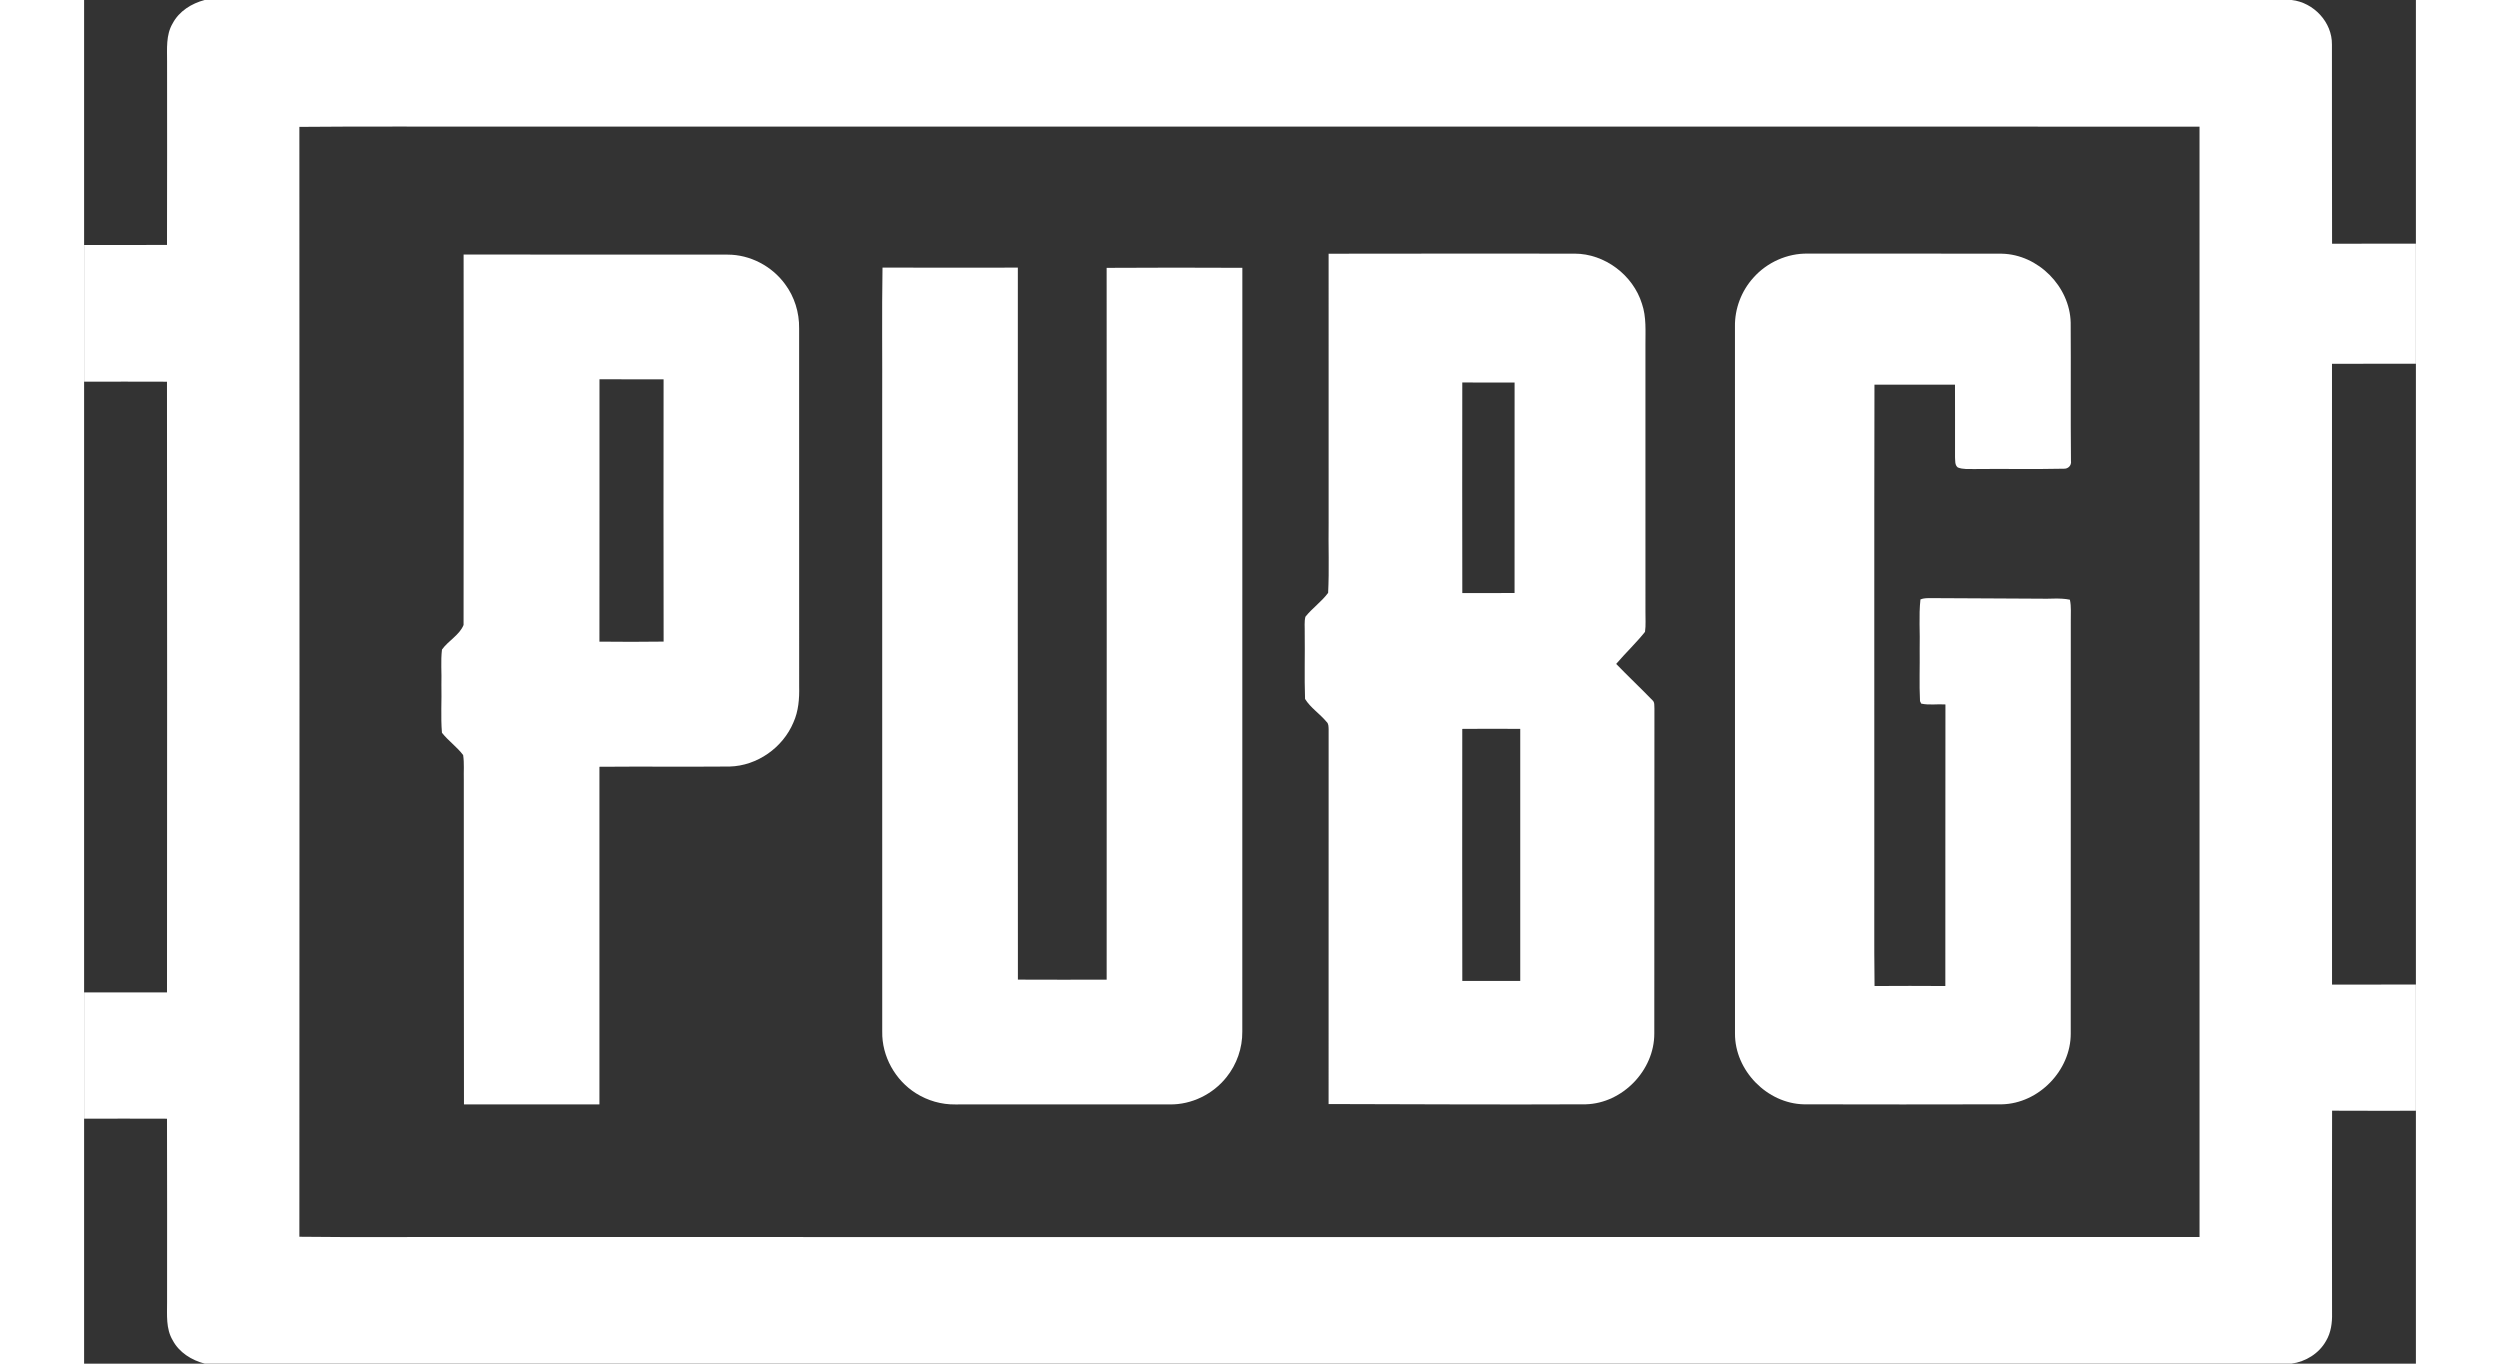
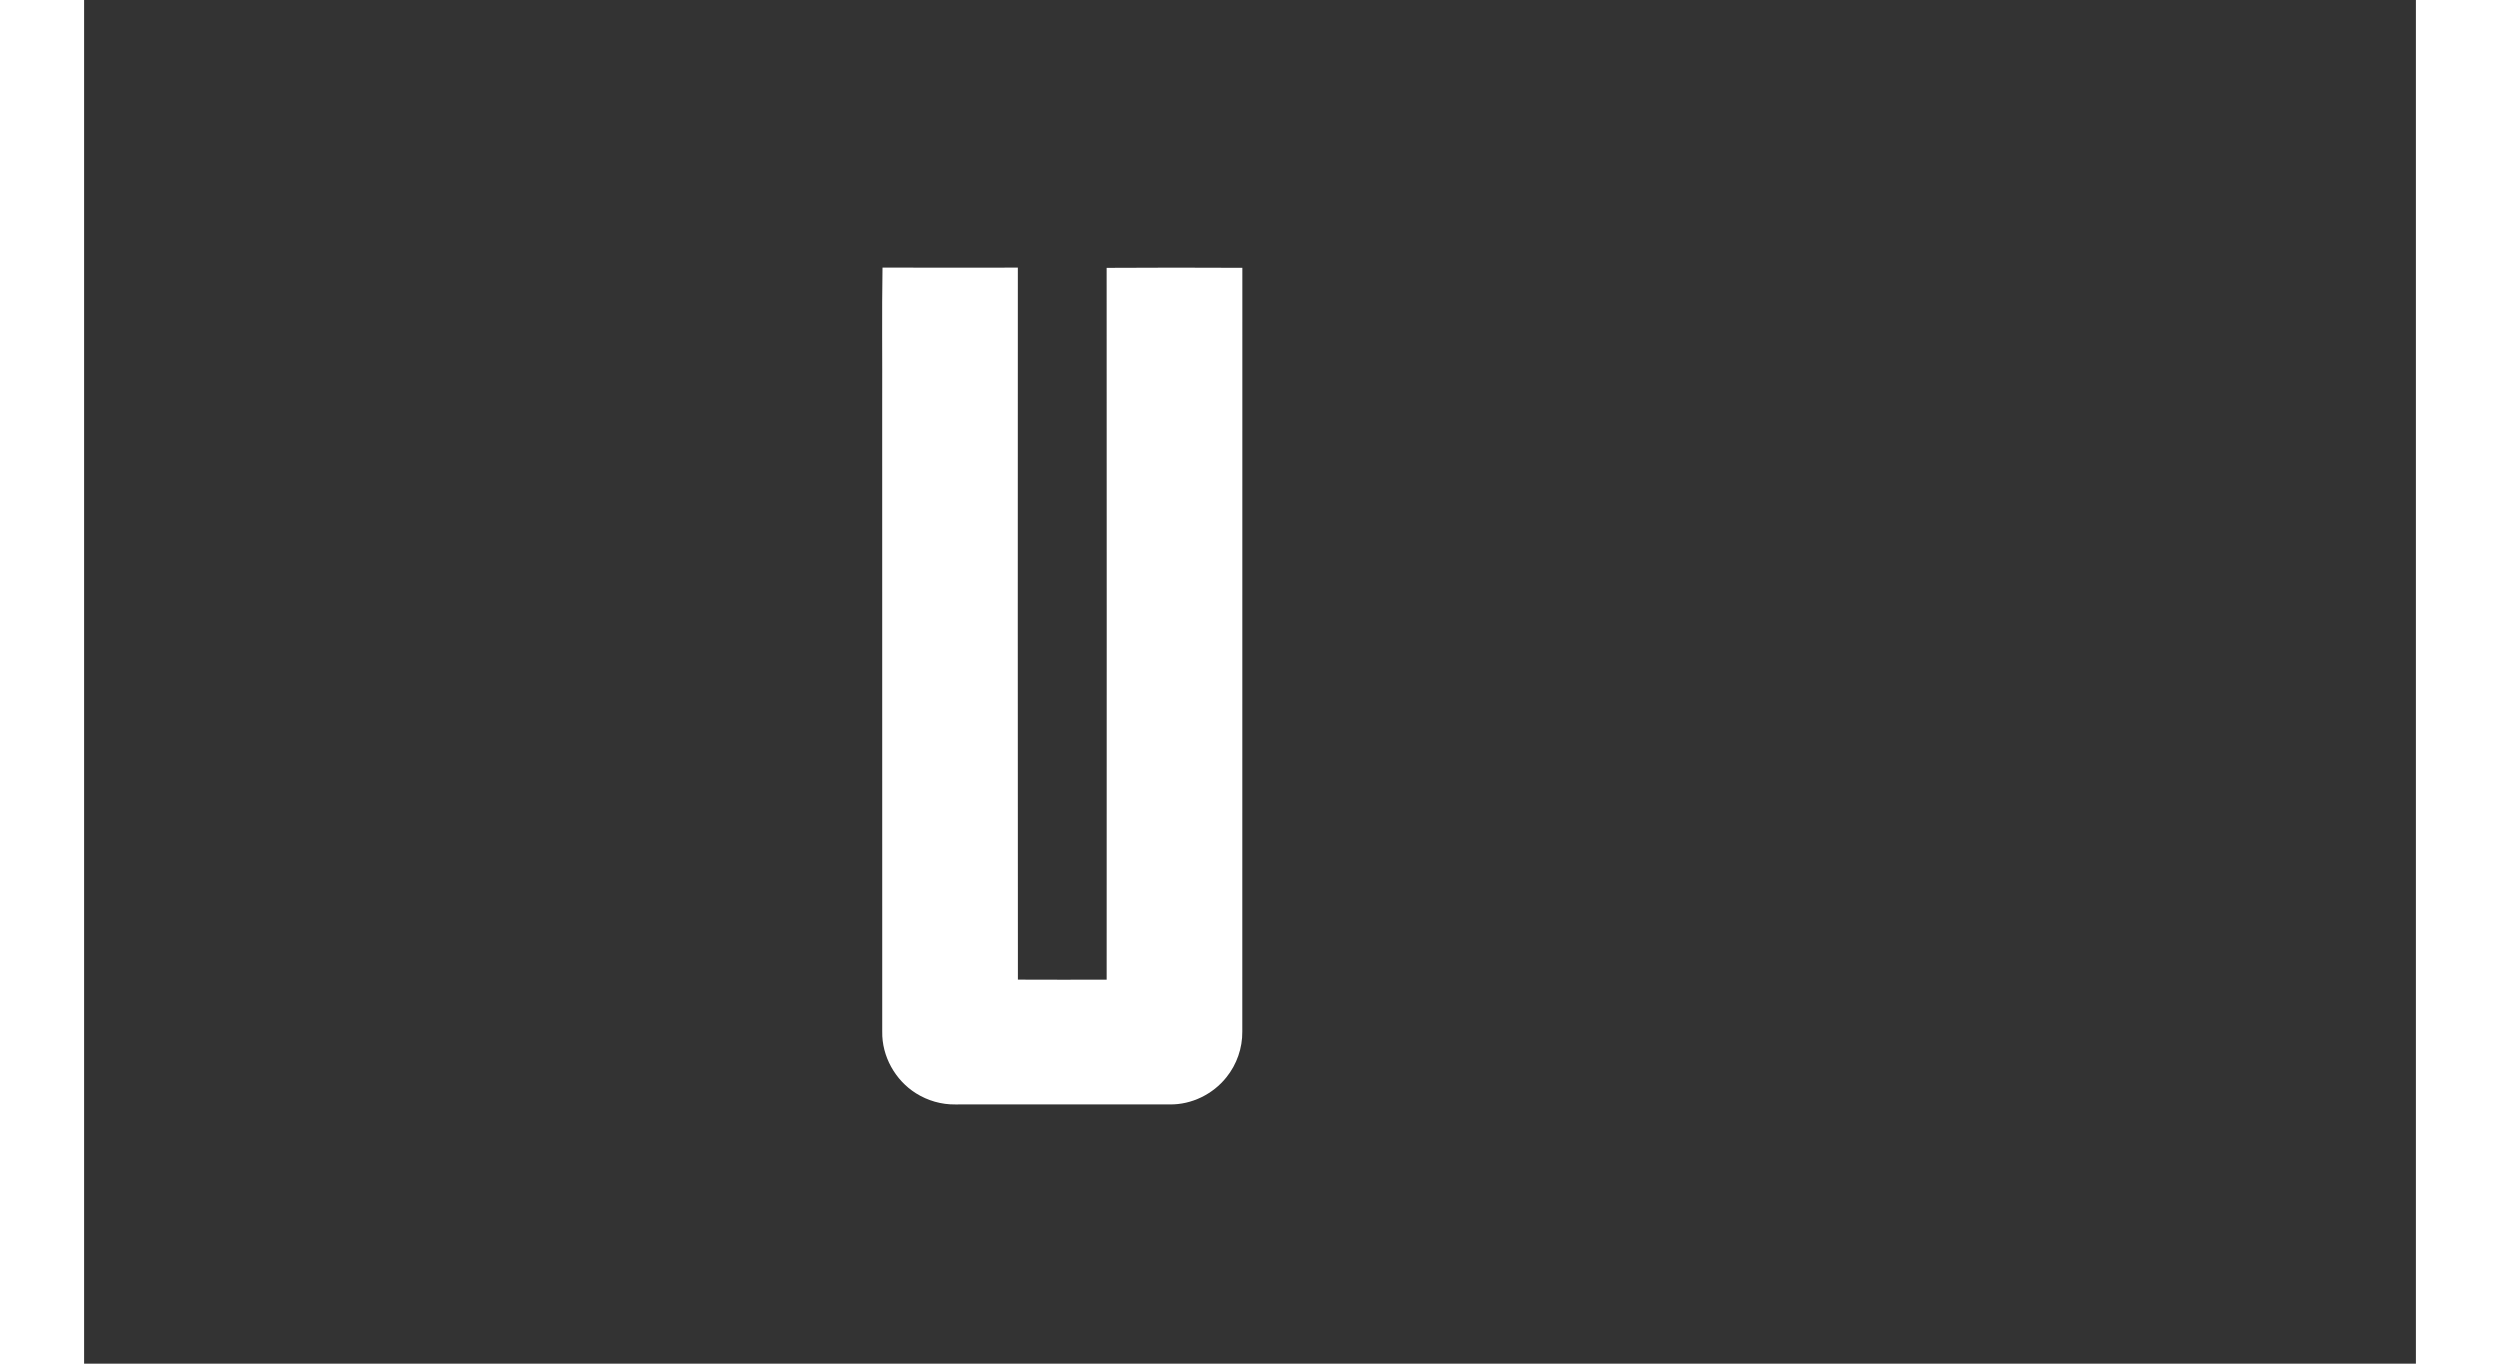
<svg xmlns="http://www.w3.org/2000/svg" width="55px" height="30px" viewBox="0 0 1250 731" version="1.1">
  <rect x="0" y="0" width="1250" height="731" fill="#333333" stroke="none" />
  <g id="#fff">
-     <path fill="#fff" opacity="1.00" d=" M 64.62 0.00 L 1183.39 0.00 C 1195.19 1.31 1205.17 11.91 1204.99 23.91 C 1205.08 59.50 1204.92 95.08 1205.06 130.67 C 1220.04 130.60 1235.02 130.64 1250.00 130.64 L 1250.00 194.99 C 1235.00 195.00 1220.01 194.97 1205.02 195.01 C 1205.02 305.94 1204.97 416.87 1205.04 527.80 C 1220.03 527.77 1235.01 527.79 1250.00 527.79 L 1250.00 595.44 C 1235.02 595.43 1220.05 595.50 1205.07 595.40 C 1204.95 631.61 1205.01 667.81 1205.05 704.02 C 1205.17 709.11 1204.49 714.38 1201.83 718.82 C 1198.08 725.55 1190.95 729.93 1183.40 731.00 L 64.67 731.00 C 57.63 729.17 50.93 725.01 47.47 718.44 C 43.80 712.26 44.50 704.86 44.48 697.99 C 44.47 665.23 44.56 632.47 44.44 599.70 C 29.63 599.62 14.81 599.68 0.00 599.68 L 0.00 532.00 C 14.81 532.00 29.63 532.00 44.44 532.00 C 44.52 422.87 44.54 313.75 44.43 204.62 C 29.62 204.55 14.81 204.59 0.00 204.60 L 0.00 131.33 C 14.81 131.31 29.63 131.38 44.44 131.30 C 44.56 98.53 44.47 65.77 44.48 33.00 C 44.50 26.14 43.81 18.73 47.46 12.56 C 50.92 6.00 57.60 1.85 64.62 0.00 M 115.40 68.02 C 115.49 266.34 115.49 464.66 115.40 662.98 C 146.26 663.34 177.13 663.03 208.00 663.13 C 516.67 663.12 825.34 663.17 1134.02 663.11 C 1134.05 464.70 1134.05 266.30 1134.01 67.89 C 831.68 67.83 529.34 67.88 227.00 67.87 C 189.80 67.97 152.60 67.66 115.40 68.02 Z" />
-     <path fill="#fff" opacity="1.00" d=" M 203.44 136.45 C 250.64 136.54 297.84 136.43 345.05 136.50 C 357.01 136.50 368.68 142.64 375.72 152.27 C 380.81 159.05 383.43 167.55 383.30 176.02 C 383.31 240.02 383.28 304.01 383.32 368.00 C 383.48 374.54 382.97 381.25 380.24 387.28 C 374.58 400.80 360.79 410.54 346.07 410.91 C 322.80 411.10 299.52 410.84 276.25 411.04 C 276.30 471.37 276.30 531.69 276.25 592.02 C 252.05 592.06 227.84 592.05 203.64 592.02 C 203.52 534.01 203.59 476.01 203.55 418.00 C 203.42 413.59 203.85 409.13 203.19 404.76 C 199.87 400.35 195.23 397.14 191.83 392.81 C 191.12 384.24 191.75 375.59 191.54 366.99 C 191.75 360.73 191.10 354.42 191.85 348.20 C 195.24 343.45 201.24 340.44 203.42 335.03 C 203.57 268.84 203.47 202.64 203.44 136.45 M 276.28 203.32 C 276.24 250.20 276.32 297.08 276.25 343.96 C 287.72 344.08 299.19 344.11 310.66 343.94 C 310.56 297.07 310.61 250.21 310.64 203.35 C 299.19 203.34 287.73 203.38 276.28 203.32 Z" />
-     <path fill="#fff" opacity="1.00" d=" M 667.14 136.01 C 711.10 135.90 755.06 135.98 799.03 135.97 C 815.18 135.98 830.35 147.46 835.11 162.83 C 837.56 169.97 836.94 177.59 836.98 185.00 C 836.99 232.67 836.97 280.33 836.99 328.00 C 836.93 331.57 837.27 335.17 836.75 338.72 C 831.94 344.73 826.30 350.05 821.30 355.90 C 827.64 362.48 834.30 368.74 840.66 375.30 C 842.07 376.43 841.66 378.35 841.80 379.94 C 841.70 437.98 841.82 496.03 841.73 554.07 C 841.79 573.73 824.71 591.44 805.04 591.98 C 759.07 592.20 713.10 591.93 667.13 591.84 C 667.17 524.87 667.13 457.90 667.15 390.93 C 667.08 389.52 667.18 387.93 666.02 386.93 C 662.45 382.62 657.43 379.42 654.51 374.68 C 654.09 362.80 654.51 350.89 654.33 339.01 C 654.41 336.22 654.02 333.35 654.70 330.62 C 658.38 326.01 663.36 322.56 666.88 317.82 C 667.53 305.25 666.95 292.60 667.15 280.00 C 667.14 232.00 667.16 184.01 667.14 136.01 M 738.80 205.04 C 738.75 242.67 738.74 280.29 738.81 317.92 C 748.14 317.92 757.48 317.94 766.82 317.90 C 766.83 280.29 766.80 242.68 766.84 205.07 C 757.49 205.01 748.14 205.05 738.80 205.04 M 738.79 390.74 C 738.76 435.77 738.72 480.80 738.81 525.84 C 749.16 525.83 759.51 525.82 769.87 525.84 C 769.85 480.81 769.85 435.77 769.87 390.73 C 759.51 390.65 749.15 390.65 738.79 390.74 Z" />
-     <path fill="#fff" opacity="1.00" d=" M 894.85 148.87 C 902.12 140.65 913.01 135.75 924.00 135.95 C 958.69 135.99 993.37 135.88 1028.05 136.00 C 1047.46 136.40 1064.50 153.57 1064.94 172.95 C 1065.11 197.64 1064.85 222.35 1065.09 247.04 C 1065.51 249.56 1063.49 251.49 1061.01 251.26 C 1045.02 251.62 1029.00 251.25 1013.00 251.44 C 1010.14 251.37 1007.13 251.69 1004.43 250.59 C 1002.74 249.30 1003.10 246.93 1002.94 245.07 C 1002.92 232.12 1002.99 219.17 1002.92 206.22 C 988.53 206.24 974.14 206.25 959.75 206.21 C 959.57 290.48 959.72 374.74 959.67 459.00 C 959.76 482.19 959.50 505.38 959.80 528.57 C 972.45 528.49 985.10 528.48 997.75 528.57 C 997.80 478.26 997.71 427.94 997.80 377.63 C 993.48 377.33 989.05 378.11 984.81 377.18 C 984.65 376.85 984.33 376.19 984.17 375.86 C 983.70 366.59 984.13 357.28 983.99 348.00 C 984.25 339.11 983.43 330.16 984.41 321.32 C 986.16 320.60 988.09 320.64 989.97 320.63 C 1009.31 320.83 1028.66 320.72 1048.00 320.93 C 1053.49 321.17 1059.09 320.35 1064.51 321.48 C 1065.35 325.26 1064.92 329.16 1065.00 333.00 C 1064.96 406.69 1065.03 480.38 1064.97 554.07 C 1065.03 573.80 1047.81 591.57 1028.06 591.99 C 992.69 592.08 957.31 592.07 921.94 591.99 C 902.18 591.58 884.85 573.80 884.99 554.03 C 884.95 427.69 884.99 301.34 884.97 175.00 C 884.82 165.45 888.45 155.94 894.85 148.87 Z" />
    <path fill="#fff" opacity="1.00" d=" M 428.00 143.44 C 452.19 143.54 476.37 143.51 500.55 143.46 C 500.53 270.69 500.47 397.92 500.58 525.14 C 516.44 525.22 532.30 525.19 548.16 525.16 C 548.20 397.97 548.21 270.78 548.15 143.59 C 572.40 143.43 596.65 143.46 620.90 143.57 C 620.84 280.07 620.90 416.56 620.87 553.06 C 620.96 561.84 617.91 570.59 612.40 577.44 C 605.17 586.57 593.69 592.22 582.01 592.04 C 543.67 592.04 505.33 592.03 467.00 592.05 C 459.59 592.16 452.21 590.02 445.95 586.08 C 434.80 579.09 427.60 566.21 427.85 553.01 C 427.81 440.67 427.85 328.33 427.83 216.00 C 427.94 191.81 427.61 167.62 428.00 143.44 Z" />
  </g>
</svg>